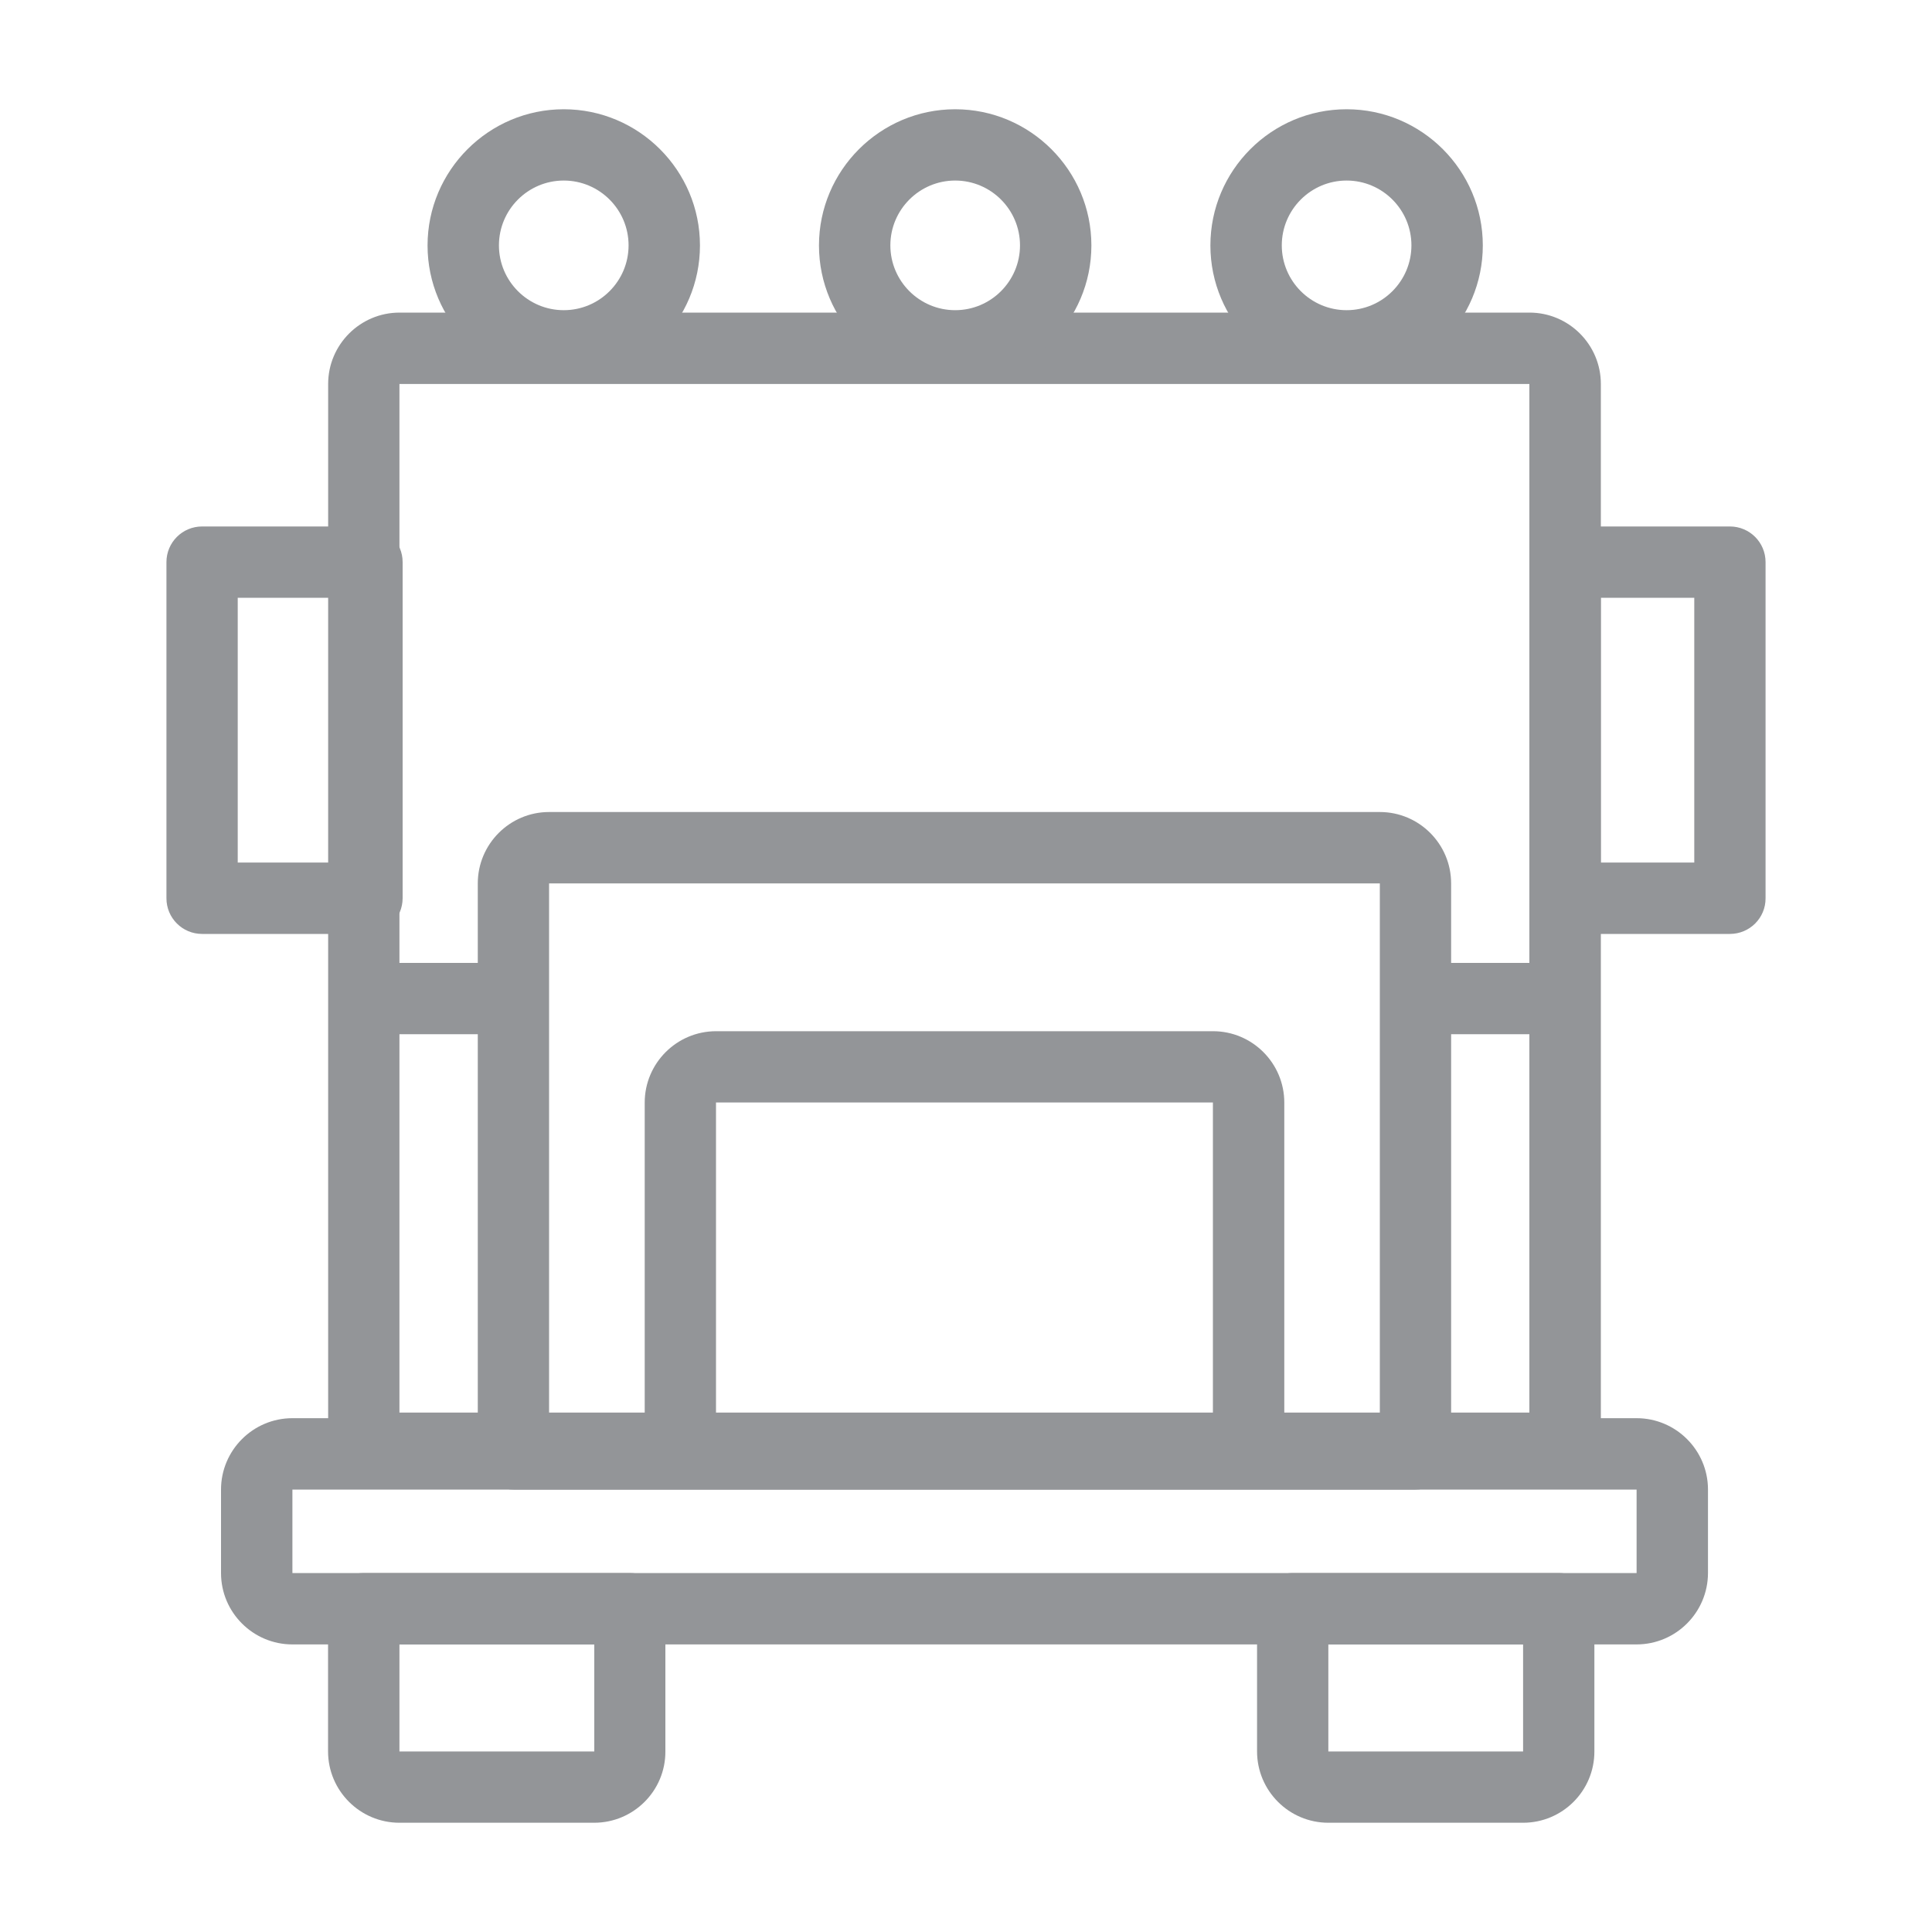
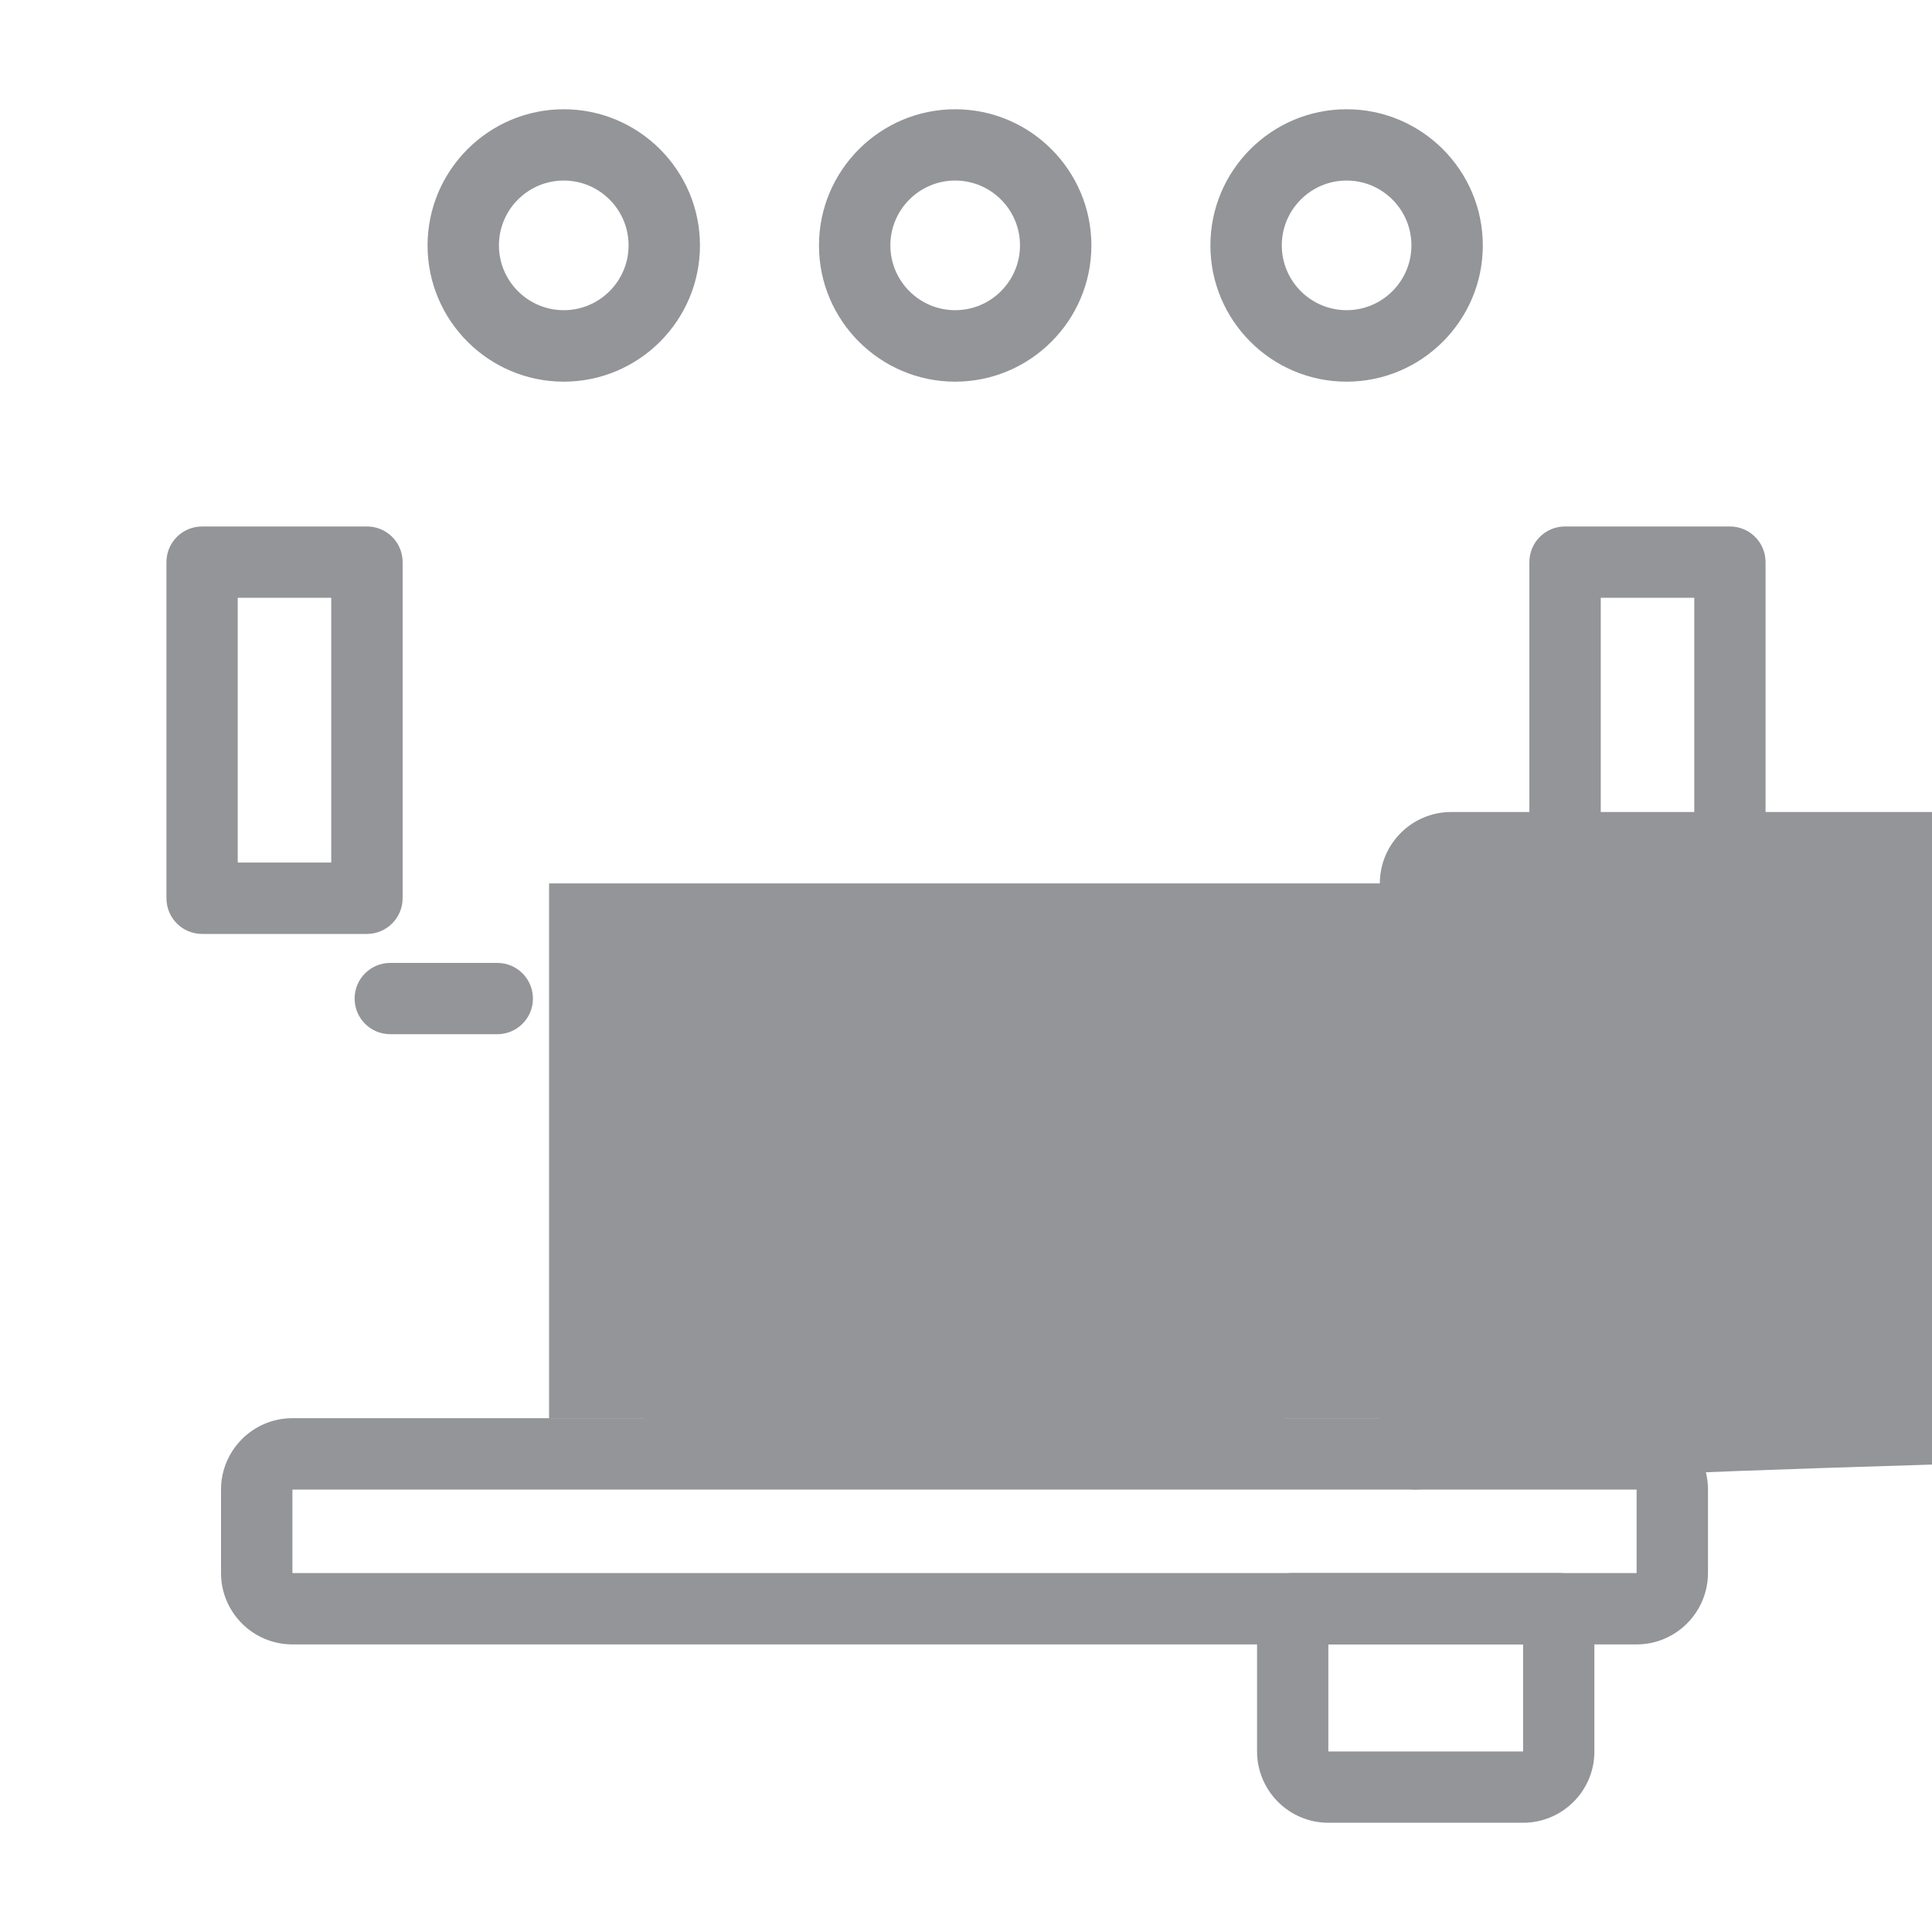
<svg xmlns="http://www.w3.org/2000/svg" id="Layer_1" x="0px" y="0px" viewBox="0 0 200 200" style="enable-background:new 0 0 200 200;" xml:space="preserve">
  <style type="text/css"> .st0{fill:#C4942D;} .st1{fill:#939598;} .st2{fill:#1A9853;} </style>
  <g>
    <g>
      <g>
        <path class="st1" d="M169.41,170.23H30.27c-4.07,0-7.39-3.31-7.39-7.39v-8.64c0-4.07,3.31-7.39,7.39-7.39h139.15 c4.07,0,7.39,3.31,7.39,7.39v8.64C176.8,166.92,173.49,170.23,169.41,170.23z M30.27,154.2l0,8.64h139.15l0-8.64H30.27z" />
      </g>
      <g>
-         <path class="st1" d="M162.02,153.61H37.66c-2.04,0-3.69-1.65-3.69-3.69V39.75c0-4.07,3.31-7.39,7.39-7.39h116.97 c4.07,0,7.39,3.31,7.39,7.39v110.17C165.71,151.96,164.06,153.61,162.02,153.61z M41.35,146.23h116.97l0-106.48H41.35V146.23z" />
-       </g>
+         </g>
      <g>
-         <path class="st1" d="M146.53,154.2H53.15c-2.04,0-3.69-1.65-3.69-3.69V91.45c0-4.07,3.31-7.39,7.38-7.39h86 c4.07,0,7.38,3.31,7.38,7.39v59.06C150.22,152.55,148.57,154.2,146.53,154.2z M56.84,146.82h86V91.45h-86V146.82z" />
+         <path class="st1" d="M146.53,154.2c-2.04,0-3.69-1.65-3.69-3.69V91.45c0-4.07,3.31-7.39,7.38-7.39h86 c4.07,0,7.38,3.31,7.38,7.39v59.06C150.22,152.55,148.57,154.2,146.53,154.2z M56.84,146.82h86V91.45h-86V146.82z" />
      </g>
      <g>
        <path class="st1" d="M129.25,153.67H70.43c-2.04,0-3.69-1.65-3.69-3.69v-35.84c0-4.07,3.31-7.39,7.39-7.39h51.44 c4.07,0,7.38,3.31,7.38,7.39v35.84C132.94,152.02,131.29,153.67,129.25,153.67z M74.12,146.28h51.44v-32.15H74.12V146.28z" />
      </g>
      <g>
        <path class="st1" d="M179.08,96.68h-17.07c-2.04,0-3.69-1.65-3.69-3.69v-34.8c0-2.04,1.65-3.69,3.69-3.69h17.07 c2.04,0,3.69,1.65,3.69,3.69v34.8C182.78,95.03,181.12,96.68,179.08,96.68z M165.71,89.29h9.68V61.88h-9.68V89.29z" />
      </g>
      <g>
        <path class="st1" d="M37.98,96.68H20.92c-2.04,0-3.69-1.65-3.69-3.69v-34.8c0-2.04,1.65-3.69,3.69-3.69h17.07 c2.04,0,3.69,1.65,3.69,3.69v34.8C41.67,95.03,40.02,96.68,37.98,96.68z M24.61,89.29h9.68V61.88h-9.68V89.29z" />
      </g>
      <g>
-         <path class="st1" d="M61.51,188.69H41.35c-4.07,0-7.39-3.31-7.39-7.39v-14.77c0-2.04,1.65-3.69,3.69-3.69h27.54 c2.04,0,3.69,1.65,3.69,3.69v14.77C68.9,185.38,65.58,188.69,61.51,188.69z M41.35,170.23v11.08h20.17l0-11.08H41.35z" />
-       </g>
+         </g>
      <g>
        <path class="st1" d="M157.67,188.69h-20.16c-4.07,0-7.38-3.31-7.38-7.39v-14.77c0-2.04,1.65-3.69,3.69-3.69h27.54 c2.04,0,3.69,1.65,3.69,3.69v14.77C165.06,185.38,161.75,188.69,157.67,188.69z M137.51,170.23v11.08h20.16l0-11.08H137.51z" />
      </g>
      <g>
        <path class="st1" d="M58.36,39.51c-7.77,0-14.1-6.33-14.1-14.1c0-7.77,6.33-14.1,14.1-14.1s14.1,6.33,14.1,14.1 C72.46,33.18,66.13,39.51,58.36,39.51z M58.36,18.69c-3.7,0-6.71,3.01-6.71,6.71s3.01,6.71,6.71,6.71s6.71-3.01,6.71-6.71 S62.06,18.69,58.36,18.69z" />
      </g>
      <g>
        <path class="st1" d="M139.4,39.51c-7.77,0-14.1-6.33-14.1-14.1c0-7.77,6.32-14.1,14.1-14.1s14.1,6.33,14.1,14.1 C153.5,33.18,147.17,39.51,139.4,39.51z M139.4,18.69c-3.7,0-6.71,3.01-6.71,6.71s3.01,6.71,6.71,6.71s6.71-3.01,6.71-6.71 S143.1,18.69,139.4,18.69z" />
      </g>
      <g>
        <path class="st1" d="M98.88,39.51c-7.77,0-14.1-6.33-14.1-14.1c0-7.77,6.33-14.1,14.1-14.1s14.1,6.33,14.1,14.1 C112.98,33.18,106.65,39.51,98.88,39.51z M98.88,18.69c-3.7,0-6.71,3.01-6.71,6.71s3.01,6.71,6.71,6.71s6.71-3.01,6.71-6.71 S102.58,18.69,98.88,18.69z" />
      </g>
    </g>
    <g>
      <path class="st1" d="M51.48,107.06H40.4c-2.04,0-3.69-1.65-3.69-3.69s1.65-3.69,3.69-3.69h11.08c2.04,0,3.69,1.65,3.69,3.69 S53.52,107.06,51.48,107.06z" />
    </g>
    <g>
      <path class="st1" d="M158.57,107.06h-11.08c-2.04,0-3.69-1.65-3.69-3.69s1.65-3.69,3.69-3.69h11.08c2.04,0,3.69,1.65,3.69,3.69 S160.61,107.06,158.57,107.06z" />
    </g>
  </g>
</svg>